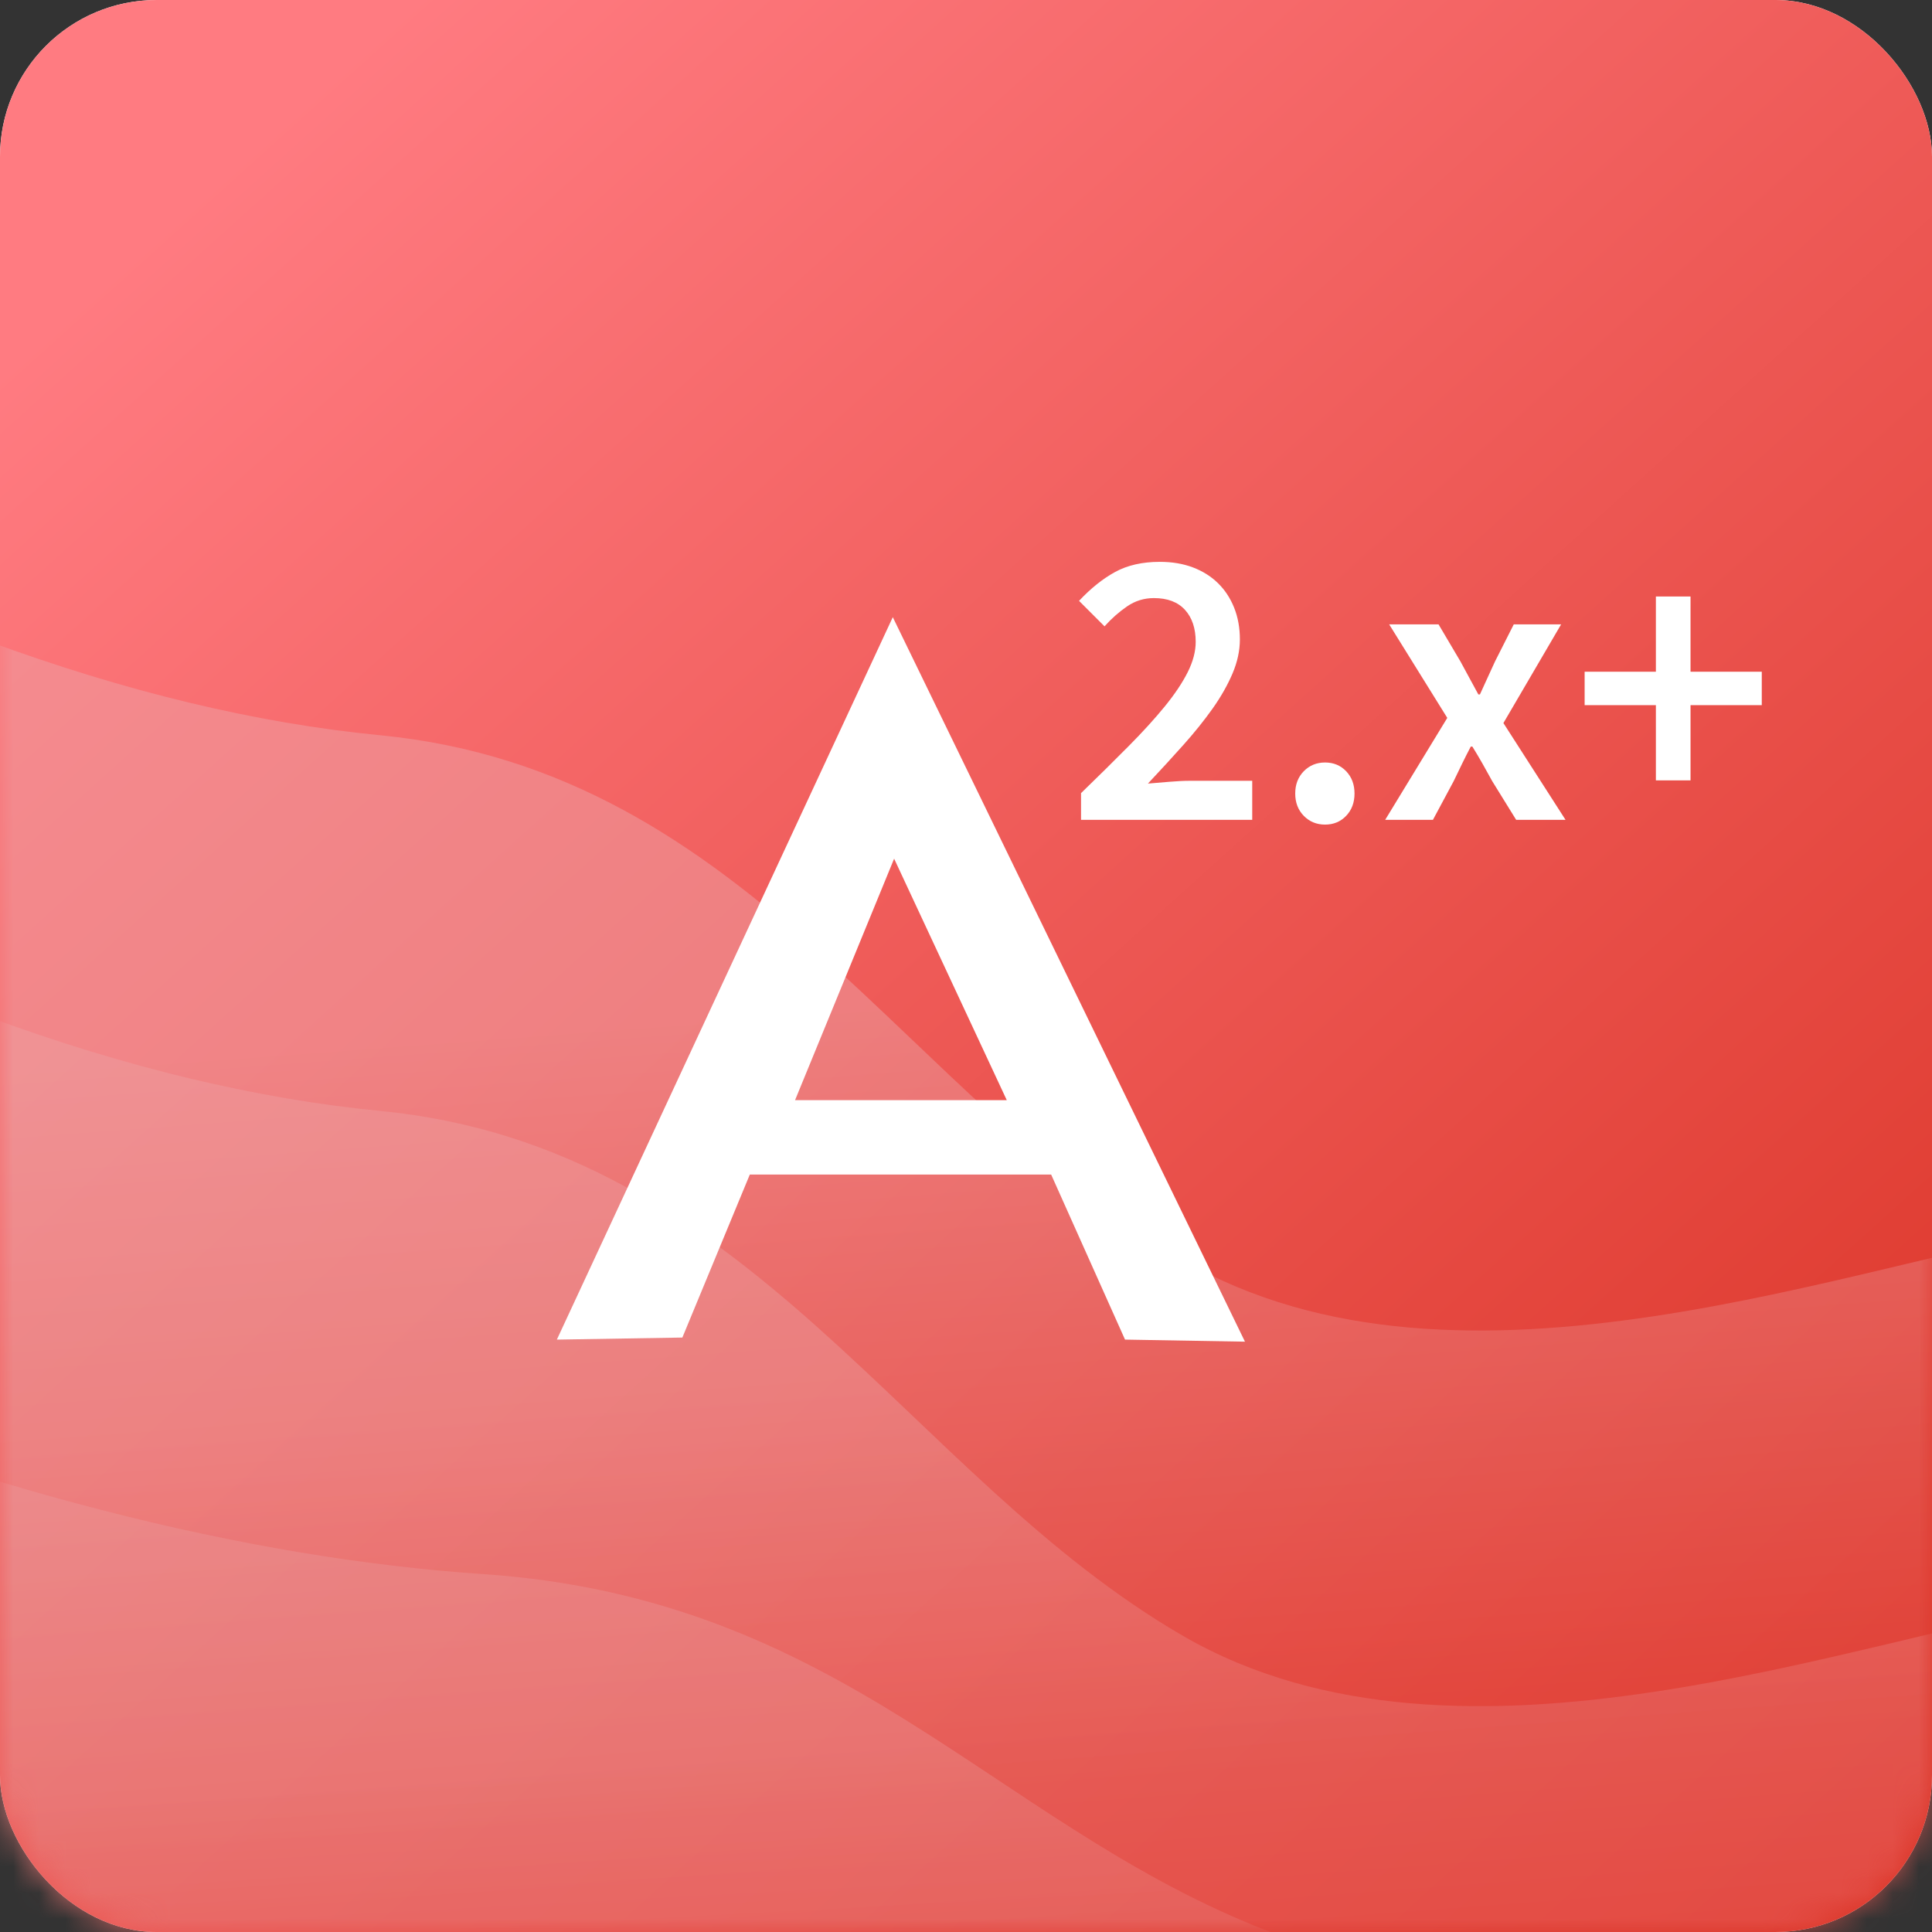
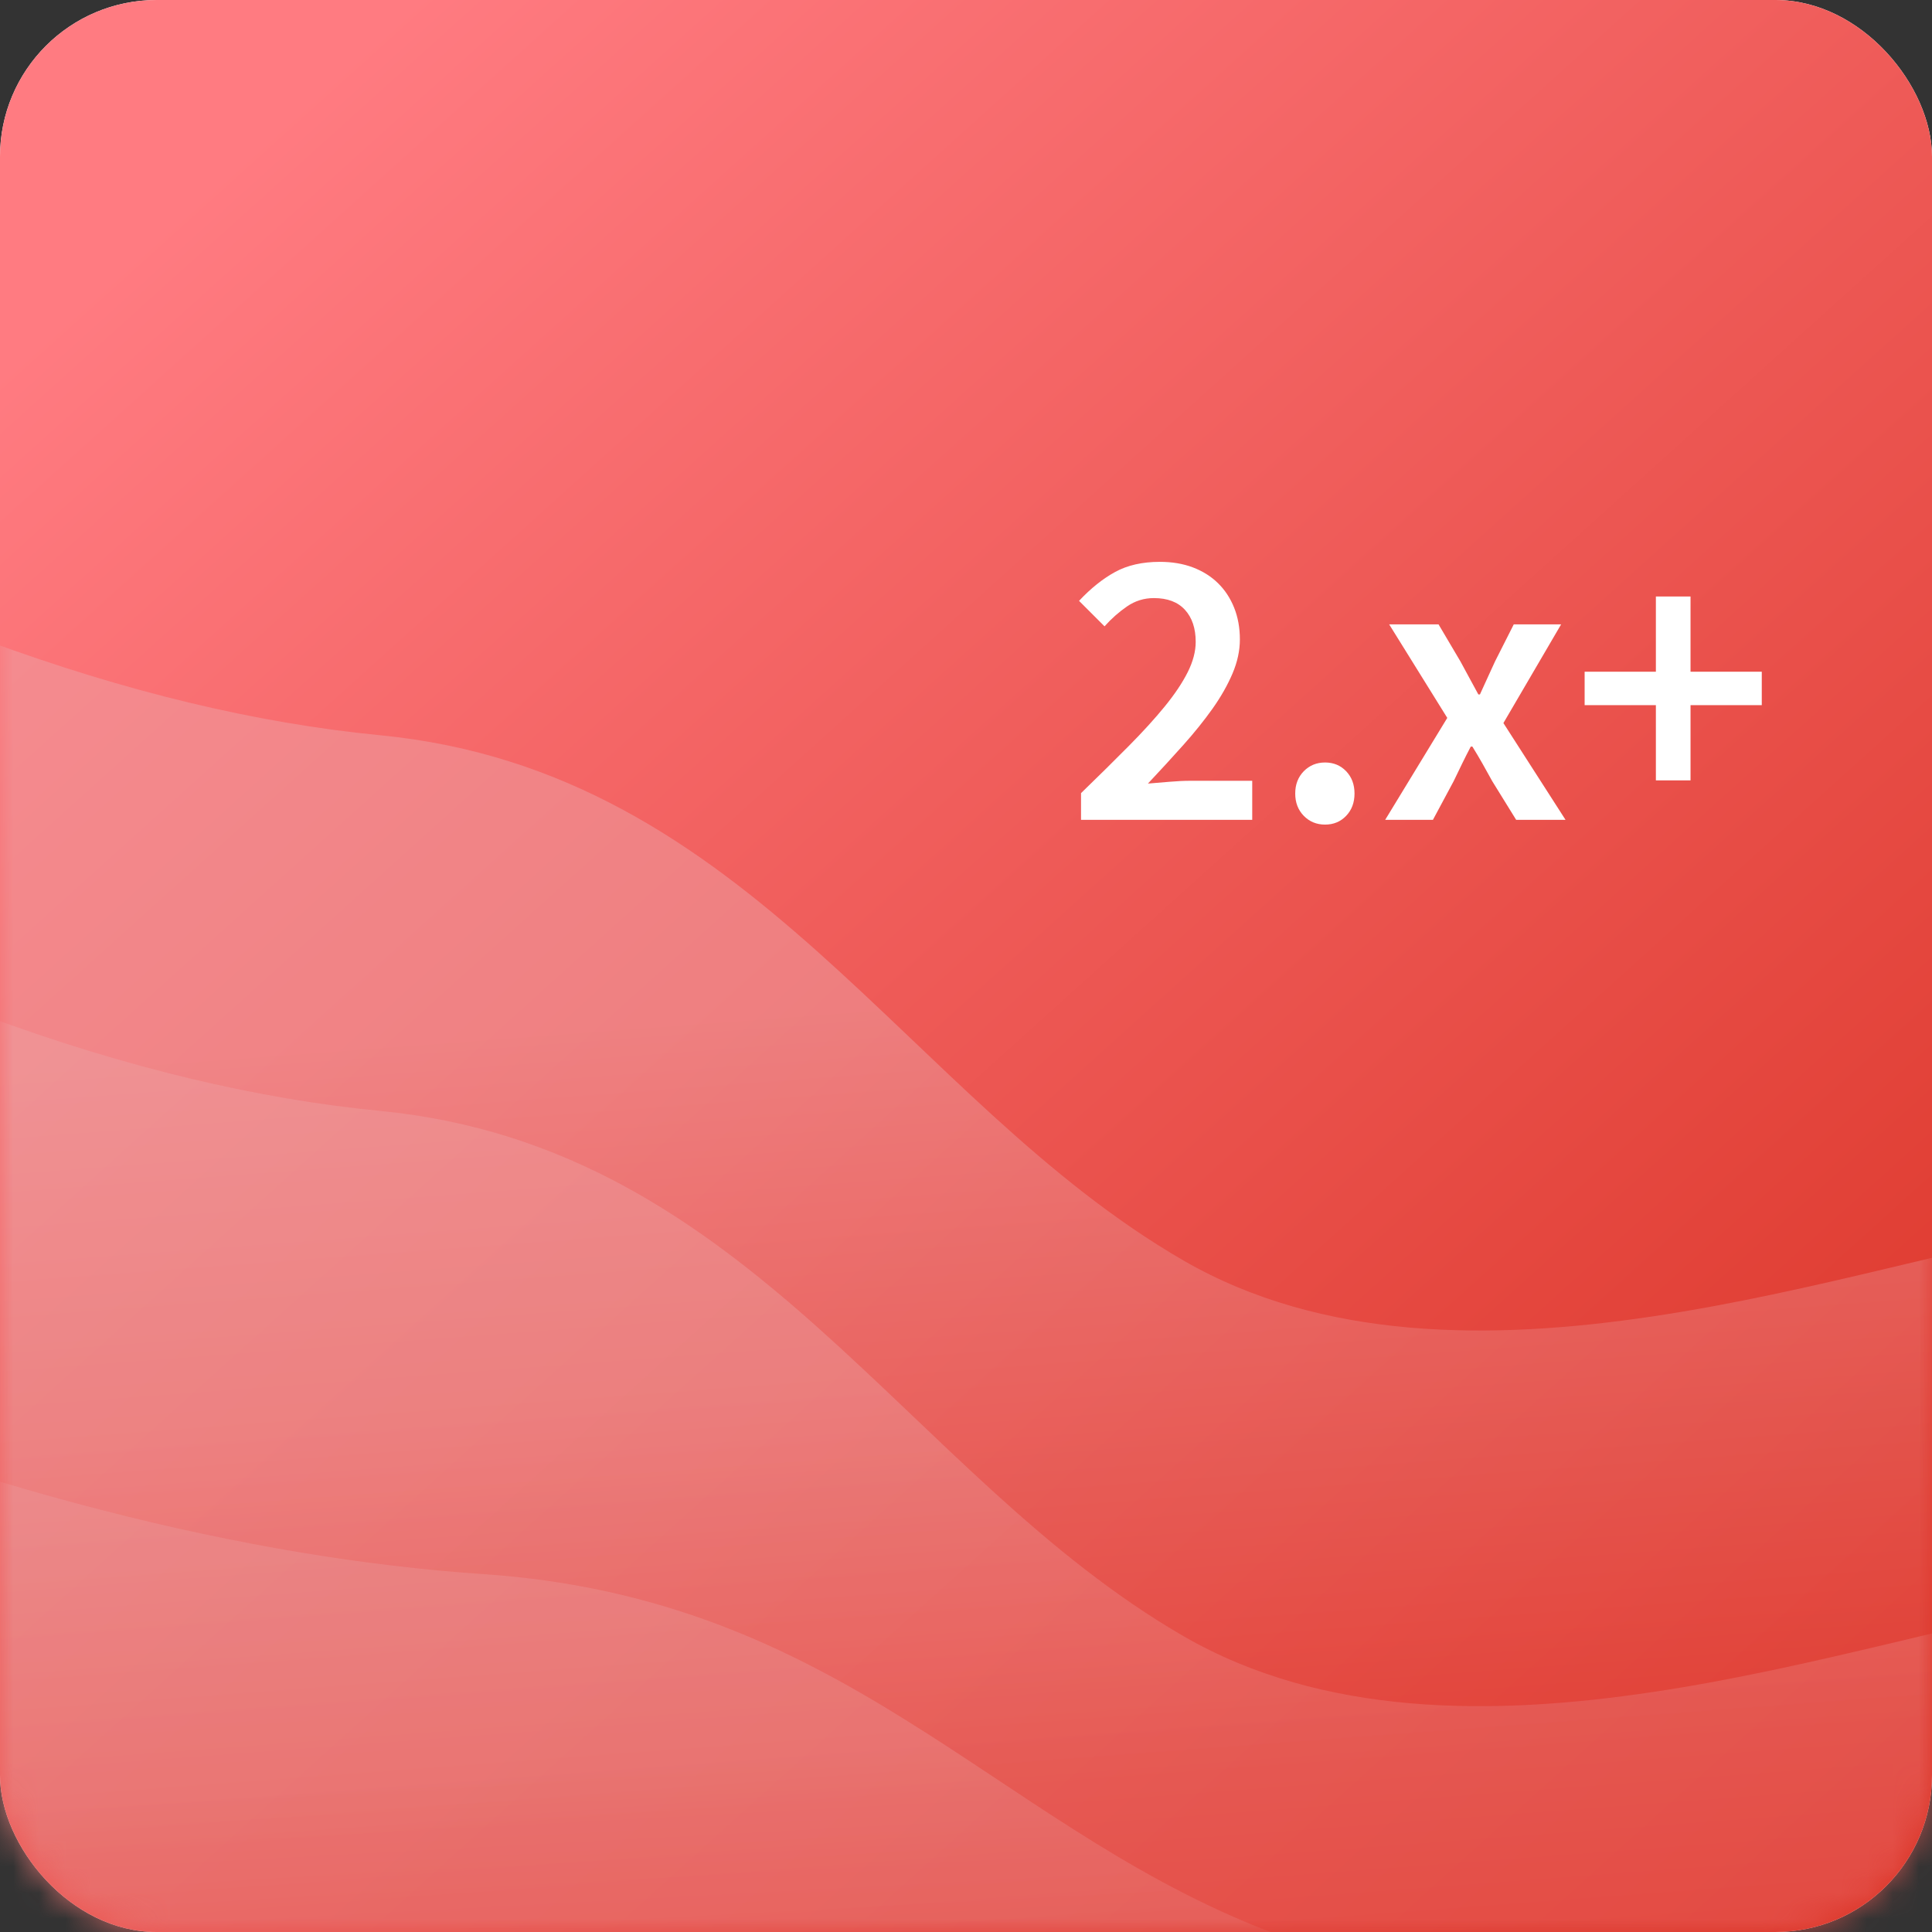
<svg xmlns="http://www.w3.org/2000/svg" xmlns:xlink="http://www.w3.org/1999/xlink" width="74px" height="74px" viewBox="0 0 74 74" version="1.1">
  <rect x="0" y="0" width="74" height="74" fill="#333333" stroke="none" />
  <title>Angular Copy 8</title>
  <desc>Created with Sketch.</desc>
  <defs>
    <linearGradient x1="12.381%" y1="8.546%" x2="93.591%" y2="98.556%" id="linearGradient-1">
      <stop stop-color="#FF7B81" offset="0%" />
      <stop stop-color="#DA3224" offset="100%" />
    </linearGradient>
    <rect id="path-2" x="0" y="0" width="74" height="74" rx="6" />
    <linearGradient x1="61.839%" y1="33.11%" x2="68.309%" y2="80.35%" id="linearGradient-4">
      <stop stop-color="#EDA2A5" offset="0%" />
      <stop stop-color="#E64A42" offset="100%" />
    </linearGradient>
  </defs>
  <g id="Page-1" stroke="none" stroke-width="1" fill="none" fill-rule="evenodd">
    <g id="Downloads-fusioncharts-suite-xt-final" transform="translate(-455, -522)">
      <g id="Group-8" transform="translate(443, 522)">
        <g id="Angular-Copy-8" transform="translate(12, 0)">
          <mask id="mask-3" fill="white">
            <use xlink:href="#path-2" />
          </mask>
          <g id="Mask">
            <use fill="#FFFFFF" xlink:href="#path-2" />
            <use fill="url(#linearGradient-1)" xlink:href="#path-2" />
          </g>
          <g id="Group" mask="url(#mask-3)" fill="url(#linearGradient-4)">
            <g transform="translate(-17.233, 16.444)" id="Path-6">
              <path d="M114.548,49.72 L114.548,58.258 L69.494,62.694 L3.964,62.694 L0,0 C11.708,6.89 22.306,10.796 31.793,11.718 C46.024,13.101 51.939,25.692 62.559,31.834 C73.178,37.975 88.446,31.834 96.895,30.547 C102.527,29.69 108.412,36.081 114.548,49.72 Z" opacity="0.5" />
              <path d="M114.548,64.109 L114.548,72.647 L69.494,77.083 L3.964,77.083 L0,14.389 C11.708,21.279 22.306,25.185 31.793,26.107 C46.024,27.49 51.939,40.081 62.559,46.222 C73.178,52.364 88.446,46.222 96.895,44.936 C102.527,44.079 108.412,50.47 114.548,64.109 Z" opacity="0.4" />
              <path d="M115.562,69.391 C109.643,60.223 103.967,55.928 98.534,56.504 C90.384,57.369 75.656,61.496 65.413,57.369 C55.169,53.241 49.463,44.778 35.736,43.848 C26.585,43.228 16.362,40.603 5.068,35.972 L8.892,78.111 L72.102,78.111 L115.562,75.129 L115.562,69.391 Z" opacity="0.3" />
            </g>
          </g>
-           <path d="M34.196,23.639 L21.329,51.31 L26.136,51.231 L28.719,44.989 L40.262,44.989 L43.091,51.31 L47.685,51.389 L34.196,23.639 Z M34.247,32.889 L38.562,42.139 L30.452,42.139 L34.247,32.889 Z" id="Shape" fill="#FFFFFF" fill-rule="nonzero" mask="url(#mask-3)" transform="translate(34.507, 37.514) rotate(-360) translate(-34.507, -37.514) " />
          <path d="M41.406,30.379 C42.077,29.728 42.685,29.129 43.228,28.58 C43.772,28.031 44.235,27.523 44.616,27.055 C44.997,26.587 45.289,26.15 45.493,25.744 C45.696,25.337 45.798,24.951 45.798,24.585 C45.798,24.066 45.66,23.657 45.386,23.357 C45.111,23.057 44.715,22.908 44.197,22.908 C43.82,22.908 43.477,23.014 43.167,23.228 C42.857,23.441 42.57,23.695 42.306,23.99 L41.33,23.014 C41.777,22.537 42.237,22.168 42.71,21.909 C43.183,21.65 43.754,21.52 44.425,21.52 C44.893,21.52 45.315,21.591 45.691,21.733 C46.067,21.876 46.387,22.077 46.651,22.336 C46.916,22.595 47.122,22.908 47.269,23.273 C47.416,23.639 47.49,24.046 47.49,24.493 C47.49,24.92 47.396,25.355 47.208,25.797 C47.02,26.239 46.766,26.686 46.446,27.139 C46.125,27.591 45.752,28.056 45.325,28.534 C44.898,29.012 44.446,29.505 43.968,30.013 C44.222,29.993 44.496,29.97 44.791,29.944 C45.086,29.919 45.35,29.906 45.584,29.906 L47.963,29.906 L47.963,31.401 L41.406,31.401 L41.406,30.379 Z M49.61,30.394 C49.61,30.049 49.719,29.764 49.937,29.54 C50.156,29.317 50.428,29.205 50.753,29.205 C51.078,29.205 51.348,29.317 51.561,29.54 C51.775,29.764 51.881,30.049 51.881,30.394 C51.881,30.74 51.775,31.024 51.561,31.248 C51.348,31.472 51.078,31.584 50.753,31.584 C50.428,31.584 50.156,31.472 49.937,31.248 C49.719,31.024 49.61,30.74 49.61,30.394 Z M55.434,27.497 L53.208,23.914 L55.099,23.914 L55.937,25.332 C56.049,25.535 56.164,25.746 56.28,25.965 C56.397,26.183 56.512,26.394 56.624,26.598 L56.685,26.598 C56.776,26.394 56.873,26.183 56.974,25.965 C57.076,25.746 57.172,25.535 57.264,25.332 L57.981,23.914 L59.795,23.914 L57.584,27.695 L59.963,31.401 L58.072,31.401 L57.157,29.922 C57.035,29.698 56.911,29.474 56.784,29.251 C56.657,29.027 56.527,28.808 56.395,28.595 L56.334,28.595 C56.222,28.808 56.113,29.024 56.006,29.243 C55.899,29.462 55.79,29.688 55.678,29.922 L54.885,31.401 L53.056,31.401 L55.434,27.497 Z M63.424,27.009 L60.695,27.009 L60.695,25.728 L63.424,25.728 L63.424,22.847 L64.751,22.847 L64.751,25.728 L67.48,25.728 L67.48,27.009 L64.751,27.009 L64.751,29.891 L63.424,29.891 L63.424,27.009 Z" id="2.x+" fill="#FFFFFF" mask="url(#mask-3)" />
        </g>
      </g>
    </g>
  </g>
</svg>